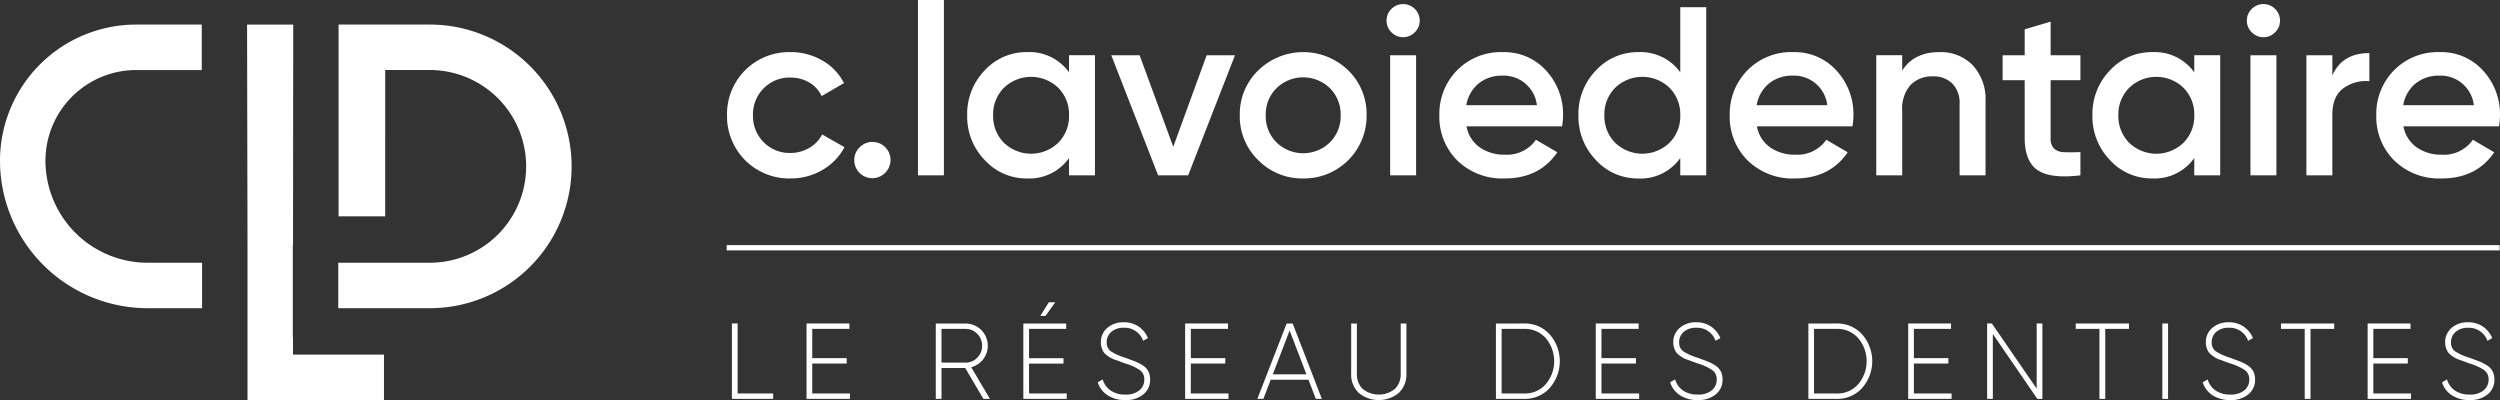
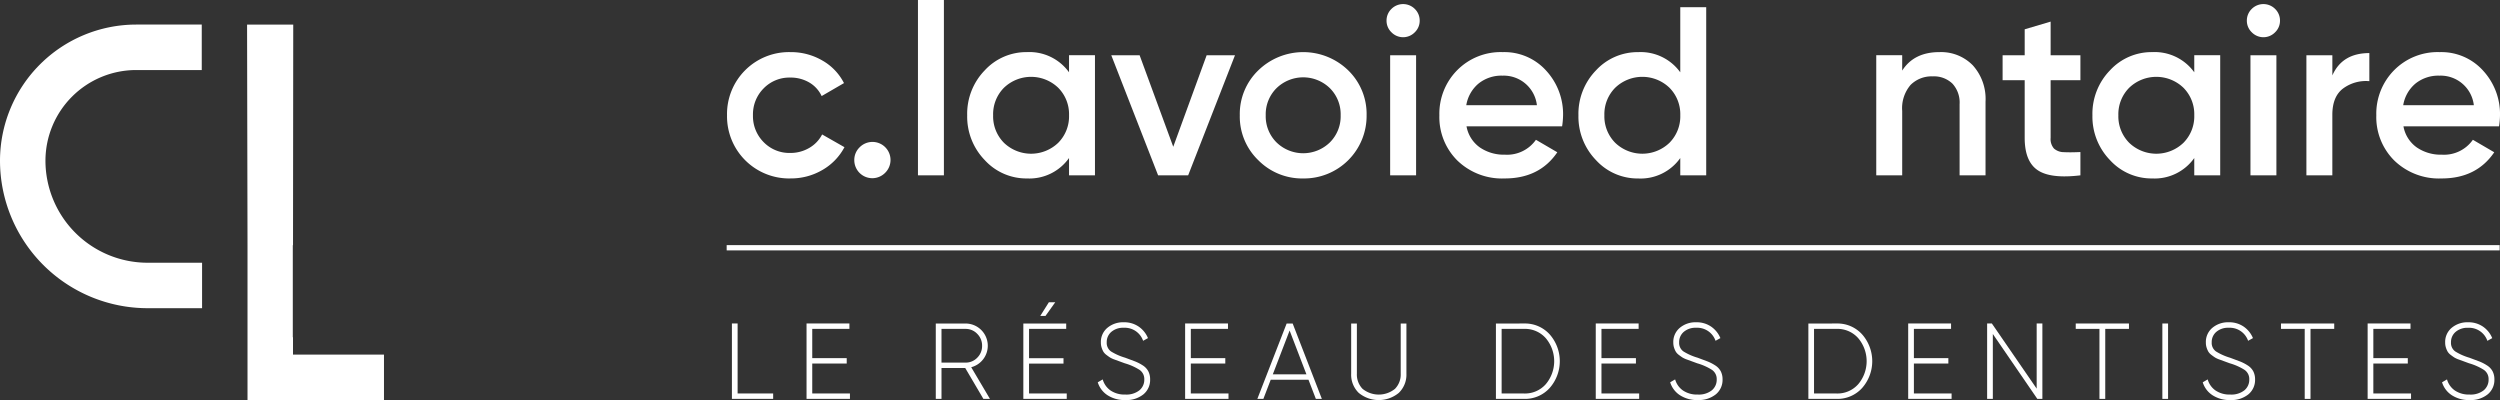
<svg xmlns="http://www.w3.org/2000/svg" id="logoBlanc" width="474.333" height="75.906" viewBox="0 0 474.333 75.906">
  <rect x="0" y="0" width="474.333" height="75.906" fill="#333333" stroke="none" />
  <defs>
    <clipPath id="clip-path">
      <rect id="Rectangle_2396" data-name="Rectangle 2396" width="474.333" height="75.906" fill="none" />
    </clipPath>
  </defs>
  <path id="Tracé_28989" data-name="Tracé 28989" d="M67.964,71.365h0l0-1.731Z" transform="translate(-21 -21.516)" fill="#fff" />
  <path id="Tracé_28990" data-name="Tracé 28990" d="M67.84,6.746l.083,41.862h0V50.2l0,1.731h0v8.625h0V77.99H93.816V69.366H76.554V66.072h-.038V48.608h.041L76.6,6.746Z" transform="translate(-20.962 -2.084)" fill="#fff" />
  <g id="Groupe_14926" data-name="Groupe 14926">
    <g id="Groupe_14925" data-name="Groupe 14925" clip-path="url(#clip-path)">
      <path id="Tracé_28991" data-name="Tracé 28991" d="M27.984,51.933a19.382,19.382,0,0,1-19.36-19.36,17.223,17.223,0,0,1,17.2-17.2H38.279V6.745H25.828A25.857,25.857,0,0,0,0,32.573,28.016,28.016,0,0,0,27.984,60.558H38.34V51.933Z" transform="translate(0 -2.084)" fill="#fff" />
-       <path id="Tracé_28992" data-name="Tracé 28992" d="M110.244,6.745H92.937v36.38h8.843V15.37h8.464a18.282,18.282,0,1,1,0,36.564H92.876v8.625h17.368a26.906,26.906,0,0,0,0-53.813" transform="translate(-28.697 -2.084)" fill="#fff" />
      <path id="Tracé_28993" data-name="Tracé 28993" d="M67.963,67.326h0l0,1.595Z" transform="translate(-20.998 -20.803)" fill="#fff" />
      <path id="Tracé_28994" data-name="Tracé 28994" d="M202.044,102.1h6.744v1.022h-7.826v-14.3h1.083Z" transform="translate(-62.094 -27.445)" fill="#fff" />
      <path id="Tracé_28995" data-name="Tracé 28995" d="M222.537,102.1h7.152v1.022h-8.235v-14.3h8.133v1.021h-7.05V95.4h6.539v1.022h-6.539Z" transform="translate(-68.426 -27.445)" fill="#fff" />
      <path id="Tracé_28996" data-name="Tracé 28996" d="M265.972,103.127l-3.447-5.865h-4.5v5.865H256.94v-14.3h5.639a4.215,4.215,0,0,1,3.341,6.8,4.207,4.207,0,0,1-2.258,1.493l3.556,6.008Zm-7.949-13.283v6.4h4.557a3.012,3.012,0,0,0,2.227-.93,3.089,3.089,0,0,0,.92-2.258,3.125,3.125,0,0,0-.92-2.268,3,3,0,0,0-2.227-.94Z" transform="translate(-79.391 -27.445)" fill="#fff" />
      <path id="Tracé_28997" data-name="Tracé 28997" d="M282.063,100.3h7.152v1.022H280.98V87.02h8.133v1.02h-7.05V93.6H288.6v1.022h-6.539Zm4.974-17.316-1.855,2.6-.994.006,1.636-2.6Z" transform="translate(-86.819 -25.641)" fill="#fff" />
      <path id="Tracé_28998" data-name="Tracé 28998" d="M306.644,103.25a5.967,5.967,0,0,1-3.361-.909,4.5,4.5,0,0,1-1.87-2.462l.94-.551a3.822,3.822,0,0,0,1.482,2.1,4.741,4.741,0,0,0,2.81.775,3.987,3.987,0,0,0,2.667-.8,2.592,2.592,0,0,0,.93-2.065,2.1,2.1,0,0,0-.9-1.819,10.856,10.856,0,0,0-2.8-1.246l-1.008-.369-.912-.333a4.618,4.618,0,0,1-.88-.4q-.286-.183-.685-.49a2.228,2.228,0,0,1-.583-.623,3.926,3.926,0,0,1-.326-.755,3.107,3.107,0,0,1-.143-.972,3.481,3.481,0,0,1,1.236-2.789,4.609,4.609,0,0,1,3.1-1.052,4.836,4.836,0,0,1,2.862.838,4.922,4.922,0,0,1,1.737,2.166l-.92.511a3.684,3.684,0,0,0-3.678-2.473,3.419,3.419,0,0,0-2.349.776,2.526,2.526,0,0,0-.878,1.982,1.977,1.977,0,0,0,.817,1.736,10.893,10.893,0,0,0,2.678,1.185l1.842.689a7.934,7.934,0,0,1,1.437.731A3.021,3.021,0,0,1,311,97.782a3.3,3.3,0,0,1,.348,1.546,3.526,3.526,0,0,1-1.287,2.85,5.158,5.158,0,0,1-3.413,1.072" transform="translate(-93.132 -27.344)" fill="#fff" />
      <path id="Tracé_28999" data-name="Tracé 28999" d="M326.479,102.1h7.152v1.022H325.4v-14.3h8.133v1.021h-7.05V95.4h6.539v1.022h-6.539Z" transform="translate(-100.543 -27.445)" fill="#fff" />
      <path id="Tracé_29000" data-name="Tracé 29000" d="M356.334,103.126l-1.4-3.638h-7.162l-1.394,3.638h-1.144l5.558-14.3h1.144l5.538,14.3Zm-8.165-4.66h6.377l-3.189-8.311Z" transform="translate(-106.673 -27.445)" fill="#fff" />
      <path id="Tracé_29001" data-name="Tracé 29001" d="M380.036,101.983a5.978,5.978,0,0,1-7.612,0,4.8,4.8,0,0,1-1.43-3.638V88.824h1.083v9.521a3.894,3.894,0,0,0,1.083,2.881,4.894,4.894,0,0,0,6.14,0,3.876,3.876,0,0,0,1.093-2.881V88.824h1.083v9.521a4.786,4.786,0,0,1-1.441,3.638" transform="translate(-114.632 -27.445)" fill="#fff" />
      <path id="Tracé_29002" data-name="Tracé 29002" d="M416.112,88.823a6.291,6.291,0,0,1,4.833,2.074,7.7,7.7,0,0,1,0,10.155,6.287,6.287,0,0,1-4.833,2.075h-5.374v-14.3Zm0,13.282a5.255,5.255,0,0,0,4.087-1.768,6.766,6.766,0,0,0,0-8.725,5.255,5.255,0,0,0-4.087-1.768h-4.291V102.1Z" transform="translate(-126.912 -27.445)" fill="#fff" />
      <path id="Tracé_29003" data-name="Tracé 29003" d="M439.233,102.1h7.152v1.022H438.15v-14.3h8.133v1.021h-7.05V95.4h6.539v1.022h-6.539Z" transform="translate(-135.382 -27.445)" fill="#fff" />
      <path id="Tracé_29004" data-name="Tracé 29004" d="M463.815,103.25a5.967,5.967,0,0,1-3.361-.909,4.5,4.5,0,0,1-1.87-2.462l.94-.551a3.822,3.822,0,0,0,1.482,2.1,4.741,4.741,0,0,0,2.81.775,3.987,3.987,0,0,0,2.667-.8,2.592,2.592,0,0,0,.93-2.065,2.1,2.1,0,0,0-.9-1.819,10.857,10.857,0,0,0-2.8-1.246l-1.007-.369-.912-.333a4.62,4.62,0,0,1-.88-.4q-.286-.183-.685-.49a2.229,2.229,0,0,1-.583-.623,3.929,3.929,0,0,1-.326-.755,3.109,3.109,0,0,1-.143-.972,3.481,3.481,0,0,1,1.236-2.789,4.609,4.609,0,0,1,3.1-1.052,4.837,4.837,0,0,1,2.862.838,4.922,4.922,0,0,1,1.737,2.166l-.92.511a3.684,3.684,0,0,0-3.678-2.473,3.418,3.418,0,0,0-2.349.776,2.526,2.526,0,0,0-.878,1.982,1.977,1.977,0,0,0,.817,1.736,10.893,10.893,0,0,0,2.678,1.185l1.842.689a7.937,7.937,0,0,1,1.437.731,3.021,3.021,0,0,1,1.113,1.144,3.3,3.3,0,0,1,.348,1.546,3.526,3.526,0,0,1-1.287,2.85,5.157,5.157,0,0,1-3.413,1.072" transform="translate(-141.696 -27.344)" fill="#fff" />
      <path id="Tracé_29005" data-name="Tracé 29005" d="M501.9,88.823a6.291,6.291,0,0,1,4.833,2.074,7.7,7.7,0,0,1,0,10.155,6.287,6.287,0,0,1-4.833,2.075h-5.374v-14.3Zm0,13.282a5.256,5.256,0,0,0,4.087-1.768,6.766,6.766,0,0,0,0-8.725,5.256,5.256,0,0,0-4.087-1.768H497.6V102.1Z" transform="translate(-153.418 -27.445)" fill="#fff" />
      <path id="Tracé_29006" data-name="Tracé 29006" d="M525.018,102.1h7.152v1.022h-8.235v-14.3h8.133v1.021h-7.05V95.4h6.539v1.022h-6.539Z" transform="translate(-161.888 -27.445)" fill="#fff" />
      <path id="Tracé_29007" data-name="Tracé 29007" d="M555.01,88.823h1.083v14.3h-.961l-8.439-12.308v12.308h-1.083v-14.3h.9l8.5,12.359Z" transform="translate(-168.586 -27.445)" fill="#fff" />
      <path id="Tracé_29008" data-name="Tracé 29008" d="M580.041,88.823v1.021h-4.5v13.283h-1.1V89.844h-4.5V88.823Z" transform="translate(-176.105 -27.445)" fill="#fff" />
      <rect id="Rectangle_2394" data-name="Rectangle 2394" width="1.083" height="14.303" transform="translate(410.271 61.378)" fill="#fff" />
      <path id="Tracé_29009" data-name="Tracé 29009" d="M610.042,103.25a5.966,5.966,0,0,1-3.361-.909,4.494,4.494,0,0,1-1.87-2.462l.94-.551a3.822,3.822,0,0,0,1.482,2.1,4.741,4.741,0,0,0,2.81.775,3.987,3.987,0,0,0,2.667-.8,2.594,2.594,0,0,0,.93-2.065,2.1,2.1,0,0,0-.9-1.819,10.854,10.854,0,0,0-2.8-1.246l-1.008-.369-.912-.333a4.619,4.619,0,0,1-.88-.4q-.286-.183-.685-.49a2.225,2.225,0,0,1-.582-.623,3.926,3.926,0,0,1-.326-.755,3.108,3.108,0,0,1-.143-.972,3.481,3.481,0,0,1,1.236-2.789,4.609,4.609,0,0,1,3.1-1.052,4.836,4.836,0,0,1,2.861.838,4.922,4.922,0,0,1,1.737,2.166l-.92.511a3.684,3.684,0,0,0-3.678-2.473,3.419,3.419,0,0,0-2.35.776,2.526,2.526,0,0,0-.878,1.982,1.977,1.977,0,0,0,.817,1.736A10.894,10.894,0,0,0,610,95.218l1.842.689a7.937,7.937,0,0,1,1.437.731,3.022,3.022,0,0,1,1.113,1.144,3.3,3.3,0,0,1,.348,1.546,3.526,3.526,0,0,1-1.287,2.85,5.158,5.158,0,0,1-3.413,1.072" transform="translate(-186.878 -27.344)" fill="#fff" />
      <path id="Tracé_29010" data-name="Tracé 29010" d="M636.4,88.823v1.021h-4.5v13.283h-1.1V89.844h-4.5V88.823Z" transform="translate(-193.52 -27.445)" fill="#fff" />
      <path id="Tracé_29011" data-name="Tracé 29011" d="M651.167,102.1h7.152v1.022h-8.235v-14.3h8.133v1.021h-7.05V95.4h6.539v1.022h-6.539Z" transform="translate(-200.866 -27.445)" fill="#fff" />
      <path id="Tracé_29012" data-name="Tracé 29012" d="M675.749,103.25a5.967,5.967,0,0,1-3.361-.909,4.5,4.5,0,0,1-1.87-2.462l.94-.551a3.822,3.822,0,0,0,1.482,2.1,4.741,4.741,0,0,0,2.81.775,3.987,3.987,0,0,0,2.667-.8,2.592,2.592,0,0,0,.93-2.065,2.1,2.1,0,0,0-.9-1.819,10.857,10.857,0,0,0-2.8-1.246l-1.008-.369-.912-.333a4.619,4.619,0,0,1-.88-.4q-.286-.183-.685-.49a2.238,2.238,0,0,1-.583-.623,3.929,3.929,0,0,1-.326-.755,3.107,3.107,0,0,1-.143-.972,3.481,3.481,0,0,1,1.236-2.789,4.608,4.608,0,0,1,3.095-1.052,4.836,4.836,0,0,1,2.861.838A4.921,4.921,0,0,1,680.04,91.5l-.92.511a3.684,3.684,0,0,0-3.678-2.473,3.418,3.418,0,0,0-2.349.776,2.525,2.525,0,0,0-.878,1.982,1.977,1.977,0,0,0,.817,1.736,10.891,10.891,0,0,0,2.678,1.185l1.842.689a7.937,7.937,0,0,1,1.437.731,3.022,3.022,0,0,1,1.113,1.144,3.3,3.3,0,0,1,.348,1.546,3.526,3.526,0,0,1-1.287,2.85,5.157,5.157,0,0,1-3.413,1.072" transform="translate(-207.18 -27.344)" fill="#fff" />
      <path id="Tracé_29013" data-name="Tracé 29013" d="M211.651,38.28a11.791,11.791,0,0,1-12.03-11.985,11.755,11.755,0,0,1,12.03-11.985,11.813,11.813,0,0,1,6.061,1.595,10.306,10.306,0,0,1,4.1,4.283l-4.238,2.461a5.833,5.833,0,0,0-2.347-2.575,6.963,6.963,0,0,0-3.622-.934,6.8,6.8,0,0,0-5.036,2.05,6.967,6.967,0,0,0-2.027,5.1,6.967,6.967,0,0,0,2.027,5.1,6.8,6.8,0,0,0,5.036,2.051,6.984,6.984,0,0,0,3.622-.957,6.252,6.252,0,0,0,2.438-2.552l4.238,2.415a10.837,10.837,0,0,1-4.192,4.329,11.806,11.806,0,0,1-6.061,1.6" transform="translate(-61.68 -4.422)" fill="#fff" />
      <path id="Tracé_29014" data-name="Tracé 29014" d="M240.4,44.873a3.418,3.418,0,0,1-5.833-2.414,3.329,3.329,0,0,1,.98-2.416,3.424,3.424,0,1,1,4.853,4.83" transform="translate(-72.479 -12.063)" fill="#fff" />
      <rect id="Rectangle_2395" data-name="Rectangle 2395" width="4.922" height="33.266" transform="translate(174.167)" fill="#fff" />
      <path id="Tracé_29015" data-name="Tracé 29015" d="M284.885,14.9h4.921V37.688h-4.921V34.406a9.218,9.218,0,0,1-7.975,3.874,10.686,10.686,0,0,1-8.02-3.486,11.851,11.851,0,0,1-3.327-8.5,11.829,11.829,0,0,1,3.327-8.522,10.719,10.719,0,0,1,8.02-3.463,9.256,9.256,0,0,1,7.975,3.828ZM272.536,31.513a7.431,7.431,0,0,0,10.3,0,7.115,7.115,0,0,0,2.051-5.218,7.114,7.114,0,0,0-2.051-5.218,7.429,7.429,0,0,0-10.3,0,7.114,7.114,0,0,0-2.051,5.218,7.115,7.115,0,0,0,2.051,5.218" transform="translate(-82.055 -4.422)" fill="#fff" />
      <path id="Tracé_29016" data-name="Tracé 29016" d="M323.222,15.167H328.6l-8.886,22.786h-5.7l-8.886-22.786h5.377l6.381,17.367Z" transform="translate(-94.281 -4.686)" fill="#fff" />
      <path id="Tracé_29017" data-name="Tracé 29017" d="M352.443,38.281a11.676,11.676,0,0,1-8.522-3.463,11.505,11.505,0,0,1-3.508-8.522,11.505,11.505,0,0,1,3.508-8.522,12.244,12.244,0,0,1,17.067,0,11.543,11.543,0,0,1,3.485,8.522,11.865,11.865,0,0,1-12.031,11.985m-5.058-6.836a7.261,7.261,0,0,0,10.116,0,6.983,6.983,0,0,0,2.05-5.149,6.982,6.982,0,0,0-2.05-5.149,7.263,7.263,0,0,0-10.116,0,6.98,6.98,0,0,0-2.051,5.149,6.981,6.981,0,0,0,2.051,5.149" transform="translate(-105.183 -4.422)" fill="#fff" />
      <path id="Tracé_29018" data-name="Tracé 29018" d="M386.06,6.475a3.081,3.081,0,0,1-4.42,0,3.021,3.021,0,0,1-.935-2.21,3.058,3.058,0,0,1,.912-2.21,3.136,3.136,0,0,1,4.466,0,3.062,3.062,0,0,1,.911,2.21,3.02,3.02,0,0,1-.934,2.21m-4.671,4.352h4.922V33.613h-4.922Z" transform="translate(-117.632 -0.346)" fill="#fff" />
      <path id="Tracé_29019" data-name="Tracé 29019" d="M400.362,28.392a6.26,6.26,0,0,0,2.507,3.987,8.055,8.055,0,0,0,4.785,1.39,6.678,6.678,0,0,0,5.878-2.825l4.056,2.369q-3.374,4.967-9.98,4.967a12.178,12.178,0,0,1-8.978-3.395,11.6,11.6,0,0,1-3.418-8.589,11.726,11.726,0,0,1,3.372-8.545,11.6,11.6,0,0,1,8.658-3.44,10.655,10.655,0,0,1,8.226,3.508,12.169,12.169,0,0,1,3.213,8.522,15.211,15.211,0,0,1-.182,2.051Zm-.045-4.01h13.4a6.337,6.337,0,0,0-6.517-5.606,6.921,6.921,0,0,0-4.557,1.5,6.782,6.782,0,0,0-2.324,4.1" transform="translate(-122.115 -4.422)" fill="#fff" />
      <path id="Tracé_29020" data-name="Tracé 29020" d="M452.717,1.978h4.921v31.9h-4.921V30.6a9.218,9.218,0,0,1-7.975,3.874,10.686,10.686,0,0,1-8.02-3.486,11.851,11.851,0,0,1-3.327-8.5,11.829,11.829,0,0,1,3.327-8.522,10.718,10.718,0,0,1,8.02-3.463,9.256,9.256,0,0,1,7.975,3.828ZM440.368,27.7a7.431,7.431,0,0,0,10.3,0,7.115,7.115,0,0,0,2.051-5.218,7.114,7.114,0,0,0-2.051-5.218,7.429,7.429,0,0,0-10.3,0,7.114,7.114,0,0,0-2.051,5.218,7.115,7.115,0,0,0,2.051,5.218" transform="translate(-133.913 -0.611)" fill="#fff" />
-       <path id="Tracé_29021" data-name="Tracé 29021" d="M480.09,28.392a6.26,6.26,0,0,0,2.507,3.987,8.055,8.055,0,0,0,4.785,1.39,6.678,6.678,0,0,0,5.878-2.825l4.056,2.369q-3.374,4.967-9.98,4.967a12.178,12.178,0,0,1-8.978-3.395,11.6,11.6,0,0,1-3.418-8.589,11.726,11.726,0,0,1,3.372-8.545,11.6,11.6,0,0,1,8.658-3.44,10.655,10.655,0,0,1,8.226,3.508,12.169,12.169,0,0,1,3.213,8.522,15.206,15.206,0,0,1-.182,2.051Zm-.045-4.01h13.4a6.337,6.337,0,0,0-6.517-5.606,6.922,6.922,0,0,0-4.557,1.5,6.782,6.782,0,0,0-2.324,4.1" transform="translate(-146.75 -4.422)" fill="#fff" />
      <path id="Tracé_29022" data-name="Tracé 29022" d="M527.153,14.311a8.4,8.4,0,0,1,6.334,2.506A9.5,9.5,0,0,1,535.9,23.7v13.99H530.98V24.2a5.3,5.3,0,0,0-1.367-3.919,5.048,5.048,0,0,0-3.737-1.368,5.626,5.626,0,0,0-4.192,1.618,6.79,6.79,0,0,0-1.595,4.944V37.688h-4.922V14.9h4.922v2.917q2.233-3.509,7.064-3.508" transform="translate(-159.179 -4.422)" fill="#fff" />
      <path id="Tracé_29023" data-name="Tracé 29023" d="M564.62,17.053h-5.651V27.992a2.724,2.724,0,0,0,.638,2.027,2.857,2.857,0,0,0,1.891.685q1.253.066,3.122-.023V35.1q-5.651.684-8.111-.98t-2.461-6.128V17.053h-4.192V12.315h4.192V7.394l4.921-1.459v6.38h5.651Z" transform="translate(-169.897 -1.834)" fill="#fff" />
      <path id="Tracé_29024" data-name="Tracé 29024" d="M593.843,14.9h4.921V37.688h-4.921V34.406a9.218,9.218,0,0,1-7.975,3.874,10.685,10.685,0,0,1-8.02-3.486,11.851,11.851,0,0,1-3.327-8.5,11.829,11.829,0,0,1,3.327-8.522,10.718,10.718,0,0,1,8.02-3.463,9.256,9.256,0,0,1,7.975,3.828ZM581.493,31.513a7.431,7.431,0,0,0,10.3,0,7.115,7.115,0,0,0,2.051-5.218,7.114,7.114,0,0,0-2.051-5.218,7.429,7.429,0,0,0-10.3,0,7.114,7.114,0,0,0-2.051,5.218,7.115,7.115,0,0,0,2.051,5.218" transform="translate(-177.518 -4.422)" fill="#fff" />
      <path id="Tracé_29025" data-name="Tracé 29025" d="M622.278,6.475a3.081,3.081,0,0,1-4.42,0,3.018,3.018,0,0,1-.935-2.21,3.06,3.06,0,0,1,.911-2.21,3.136,3.136,0,0,1,4.466,0,3.06,3.06,0,0,1,.911,2.21,3.02,3.02,0,0,1-.934,2.21m-4.671,4.352h4.922V33.613h-4.922Z" transform="translate(-190.62 -0.346)" fill="#fff" />
      <path id="Tracé_29026" data-name="Tracé 29026" d="M638.2,18.812q1.868-4.238,7.017-4.238v5.331a7.3,7.3,0,0,0-4.921,1.344q-2.1,1.529-2.1,5.035V37.769h-4.922V14.984H638.2Z" transform="translate(-195.673 -4.503)" fill="#fff" />
      <path id="Tracé_29027" data-name="Tracé 29027" d="M657.617,28.392a6.26,6.26,0,0,0,2.507,3.987,8.055,8.055,0,0,0,4.785,1.39,6.678,6.678,0,0,0,5.879-2.825l4.056,2.369q-3.374,4.967-9.98,4.967a12.178,12.178,0,0,1-8.978-3.395,11.6,11.6,0,0,1-3.418-8.589,11.726,11.726,0,0,1,3.372-8.545,11.6,11.6,0,0,1,8.658-3.44,10.655,10.655,0,0,1,8.226,3.508,12.169,12.169,0,0,1,3.213,8.522,15.2,15.2,0,0,1-.182,2.051Zm-.045-4.01h13.4a6.337,6.337,0,0,0-6.517-5.606,6.922,6.922,0,0,0-4.557,1.5,6.782,6.782,0,0,0-2.324,4.1" transform="translate(-201.603 -4.422)" fill="#fff" />
      <line id="Ligne_21" data-name="Ligne 21" x2="336.393" transform="translate(137.872 47.008)" fill="none" stroke="#fff" stroke-miterlimit="10" stroke-width="1" />
    </g>
  </g>
</svg>